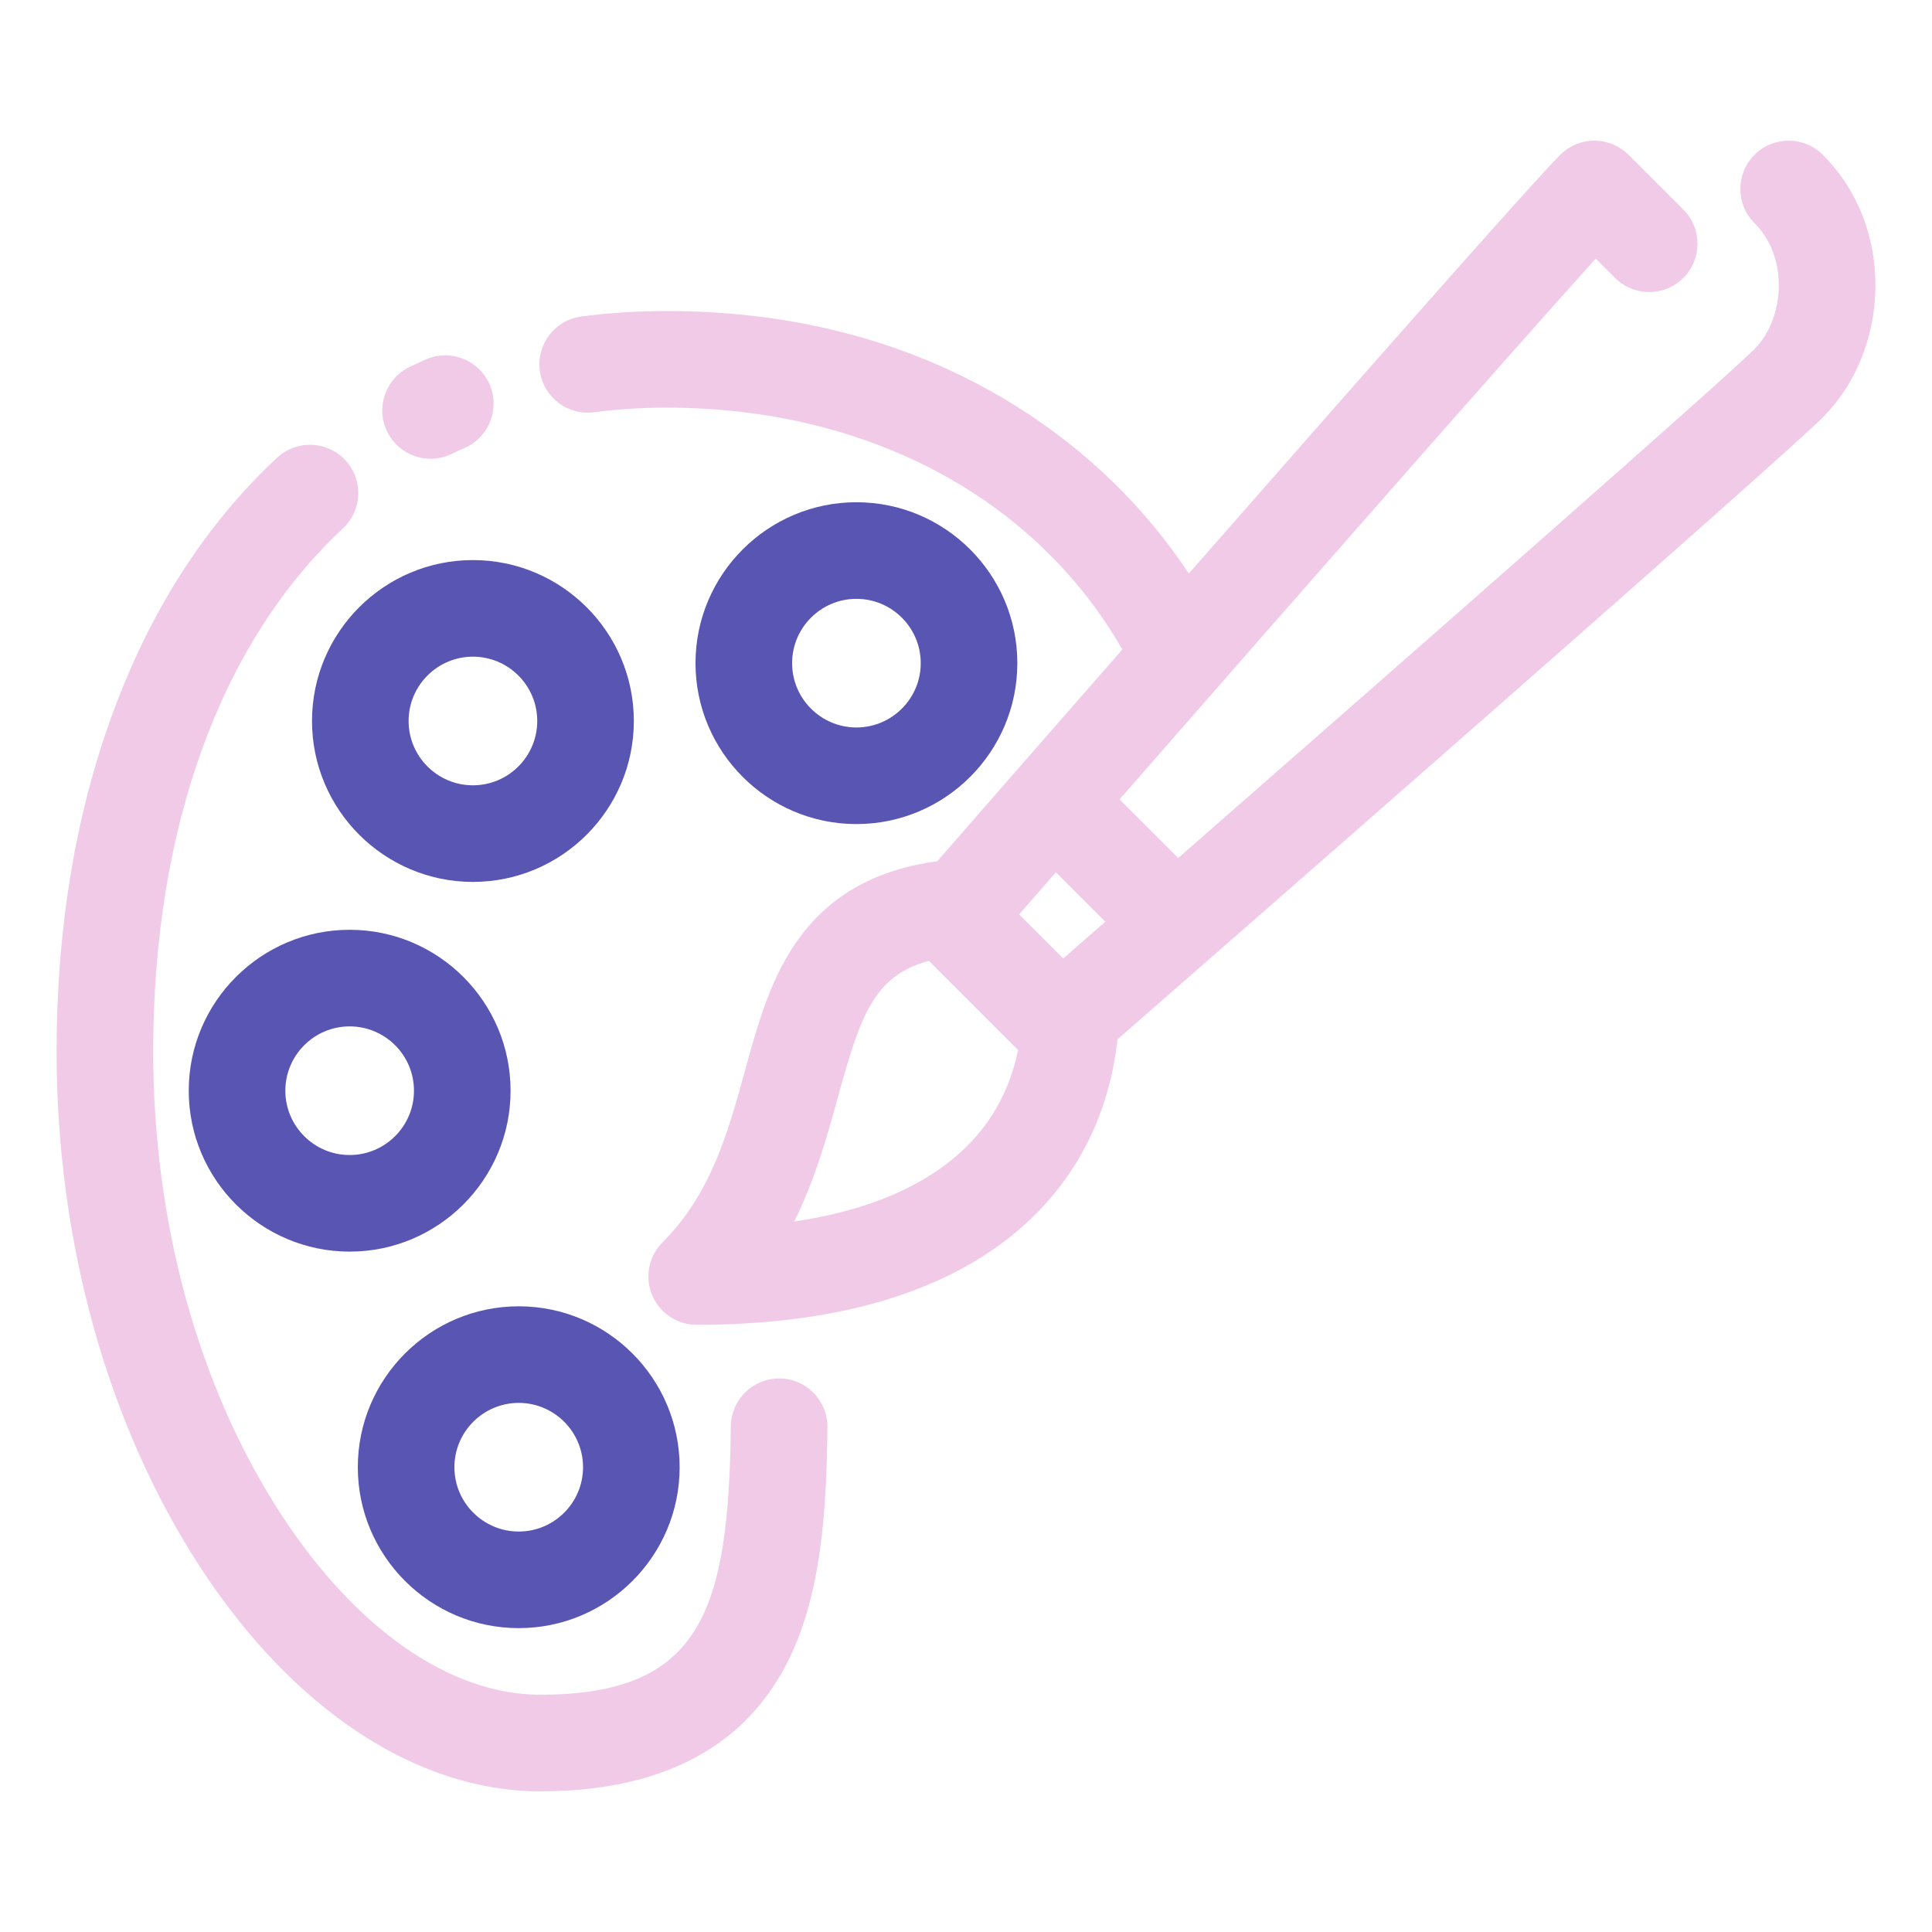
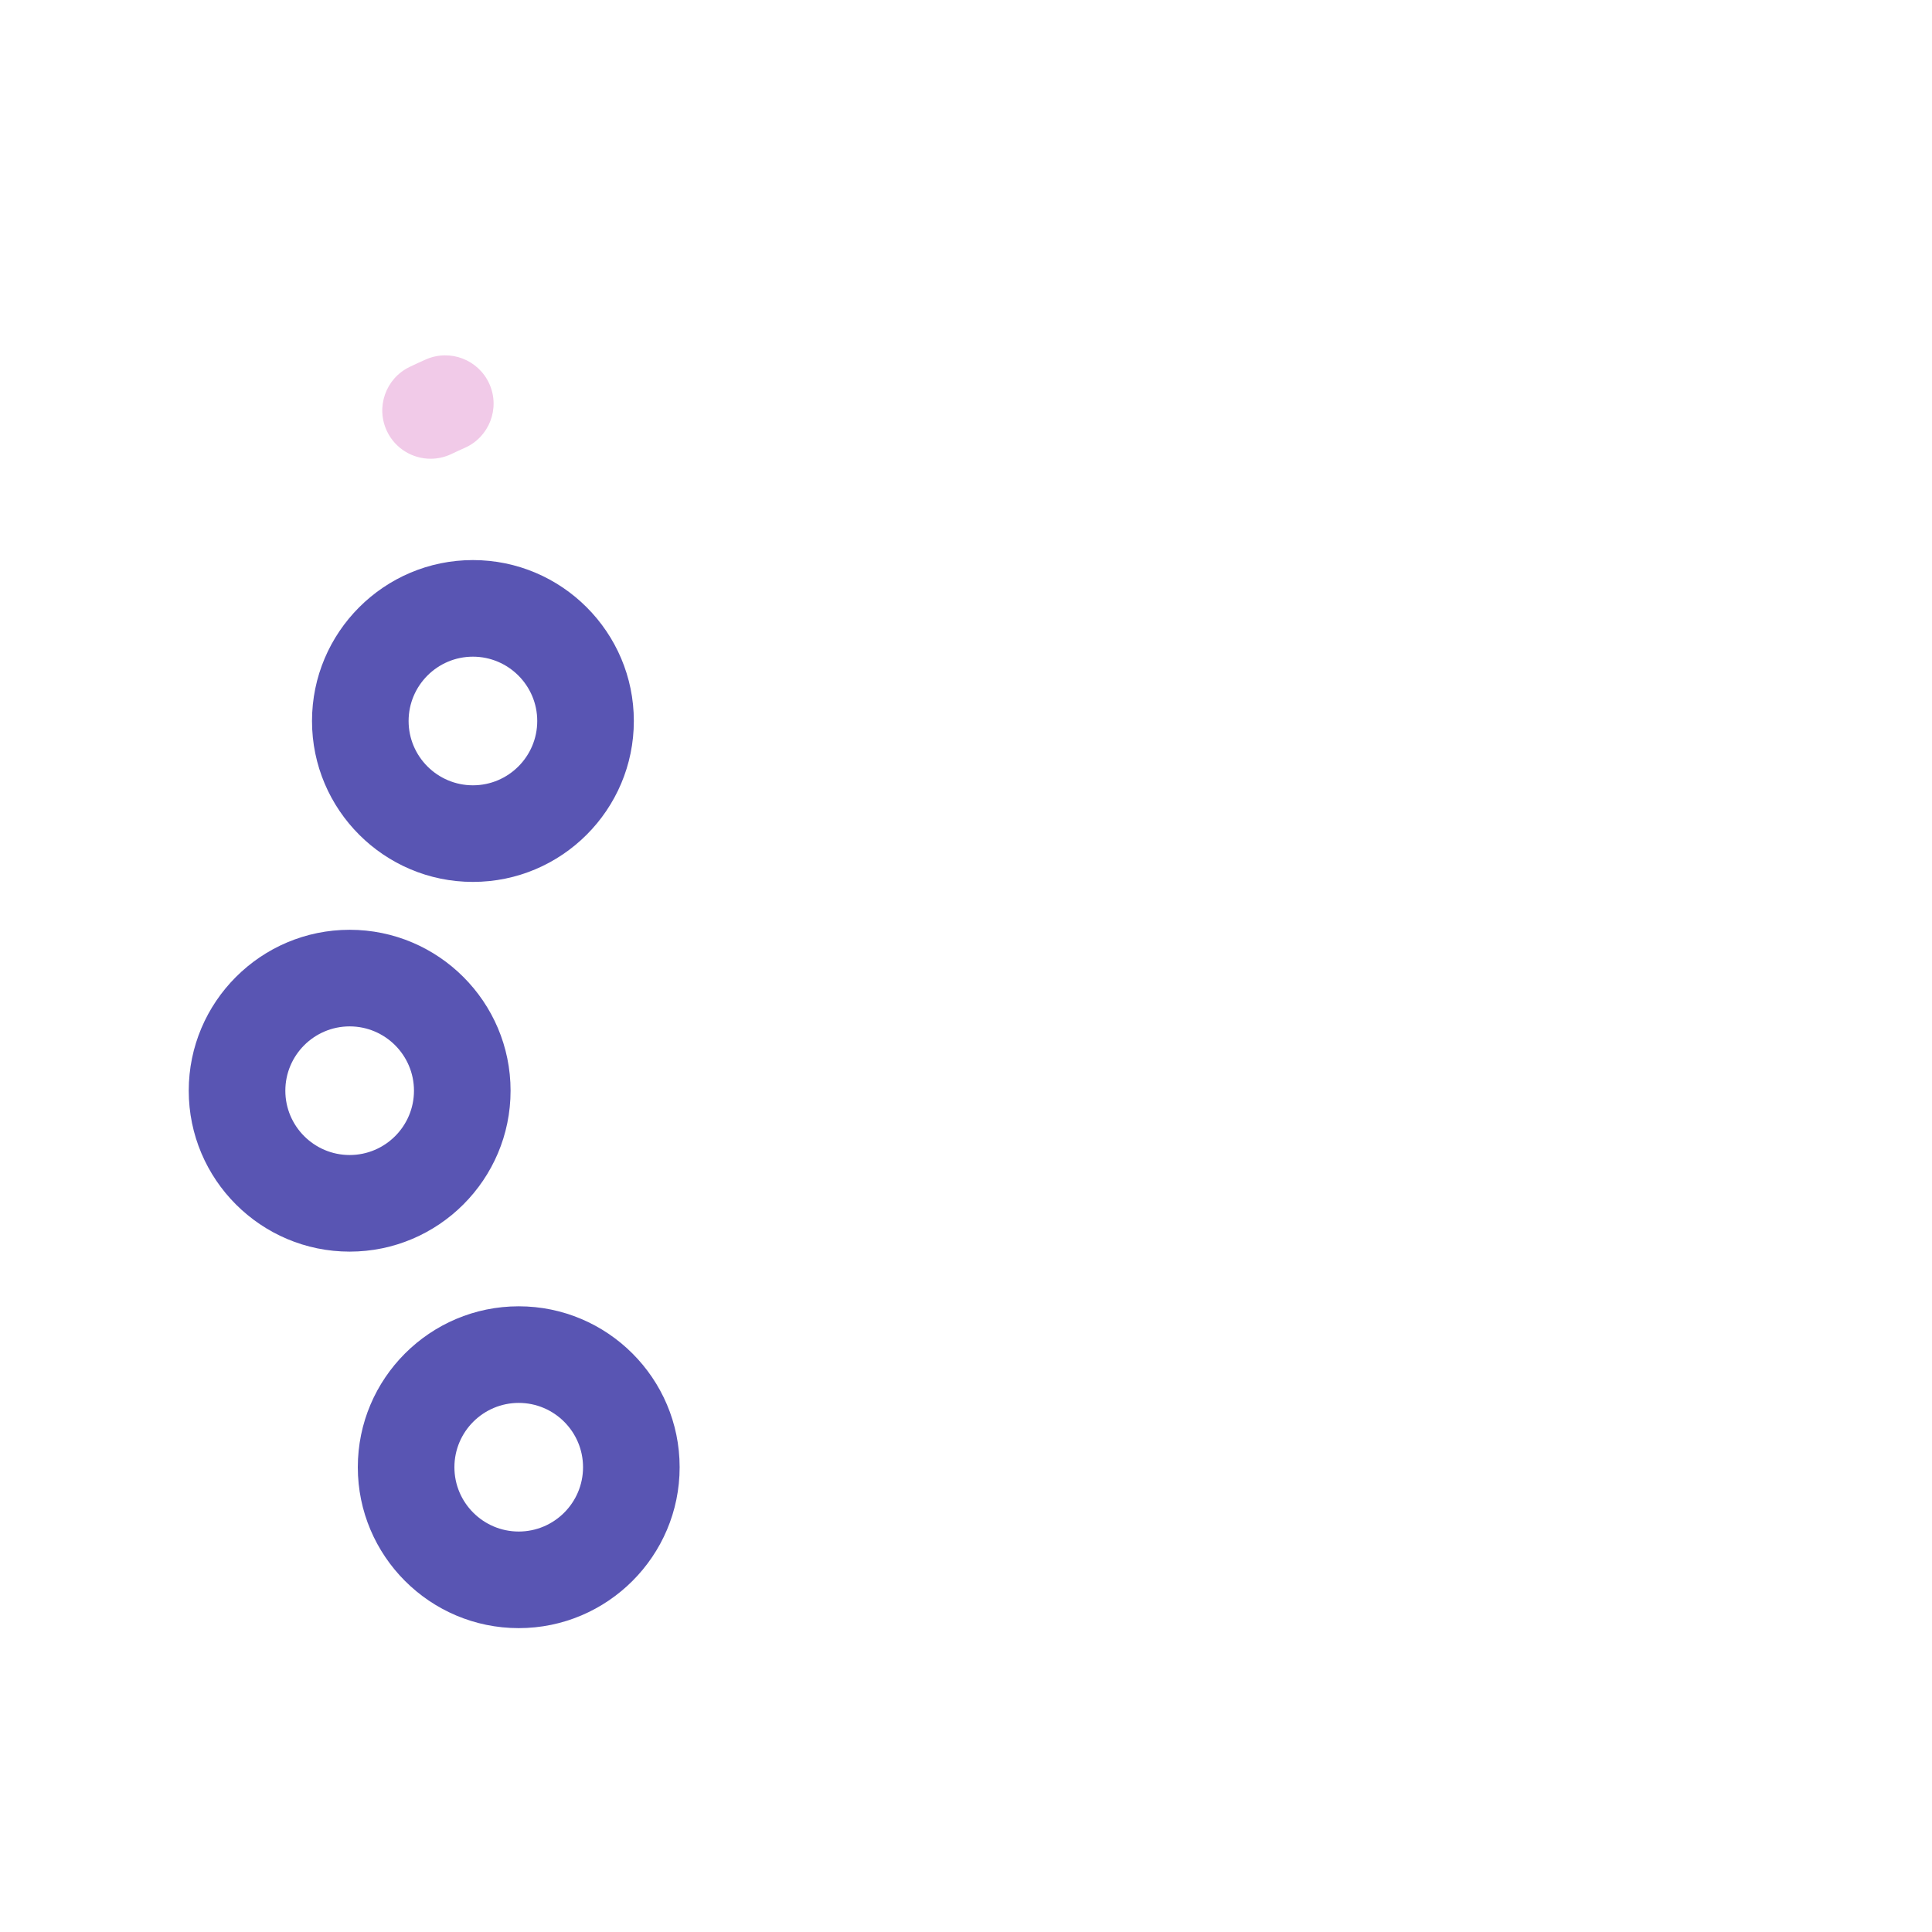
<svg xmlns="http://www.w3.org/2000/svg" fill="#000000" width="800" height="800" viewBox="0 0 64 64" version="1.1" id="svg13" xml:space="preserve">
  <defs id="defs13" />
  <g id="g7" transform="matrix(0.08,0,0,0.08,-3.3289529e-5,1.500024e-5)">
-     <path d="m 776.557,119.544 c 0.357,-21.353 -7.375,-41.042 -21.771,-55.438 -7.812,-7.81 -20.475,-7.81 -28.285,0.001 -7.81,7.811 -7.811,20.474 0,28.284 6.663,6.662 10.236,16.067 10.063,26.484 -0.166,9.938 -3.928,19.534 -10.063,25.669 -12.725,12.725 -139.57,124.086 -238.635,210.734 L 463.586,331 c 72.32,-82.747 162.068,-185.064 197.172,-223.914 l 7.986,7.987 c 7.811,7.811 20.475,7.812 28.284,0.002 7.812,-7.81 7.813,-20.473 0.003,-28.284 L 674.35,64.108 c -3.75,-3.751 -8.838,-5.859 -14.142,-5.859 h -10e-4 c -5.305,0 -10.391,2.107 -14.142,5.857 -12.171,12.17 -86.618,96.725 -153.792,173.381 -18.065,-27.343 -42.194,-50.865 -70.895,-68.921 -41.949,-26.391 -90.855,-39.772 -145.362,-39.772 -11.991,0 -23.854,0.756 -35.257,2.249 -10.953,1.434 -18.669,11.474 -17.236,22.427 1.434,10.952 11.473,18.668 22.426,17.235 9.689,-1.268 19.805,-1.911 30.066,-1.911 82.994,0 152.612,37.208 188.714,100.146 -33.688,38.495 -62.632,71.651 -76.59,87.649 -24.918,3.395 -43.511,13.592 -56.621,31.078 -12.189,16.257 -17.532,35.673 -23.188,56.229 -6.82,24.786 -13.872,50.416 -33.983,70.526 -5.721,5.72 -7.432,14.322 -4.336,21.796 3.096,7.474 10.389,12.347 18.478,12.347 53.825,0 96.486,-11.473 126.799,-34.099 27.317,-20.391 43.6,-49.341 47.45,-84.105 51.533,-45.007 273.565,-239.051 292.047,-257.533 13.496,-13.495 21.432,-32.917 21.772,-53.284 z M 457.684,381.666 c -6.01,5.251 -11.836,10.341 -17.438,15.232 l -18.261,-18.26 c 4.887,-5.601 9.976,-11.432 15.226,-17.444 z m -66.323,100.745 c -15.732,11.744 -36.668,19.57 -62.509,23.403 8.793,-17.681 13.726,-35.608 18.045,-51.307 9.27,-33.688 14.916,-50.596 37.758,-56.63 l 36.929,36.928 c -4.066,19.658 -14.183,35.633 -30.223,47.606 z" id="path1-2" style="fill:#f1cae8;fill-opacity:1" />
    <path d="m 178.311,189.959 c 2.913,0 5.872,-0.64 8.671,-1.989 1.795,-0.866 3.639,-1.717 5.479,-2.528 10.105,-4.461 14.681,-16.269 10.22,-26.374 -4.461,-10.104 -16.268,-14.68 -26.374,-10.22 -2.247,0.992 -4.5,2.032 -6.697,3.091 -9.949,4.797 -14.126,16.752 -9.33,26.701 3.448,7.15 10.591,11.319 18.031,11.319 z" id="path2" style="fill:#f1cae8;fill-opacity:1" />
-     <path d="m 322.839,570.789 c -11.035,-0.108 -20.099,8.729 -20.224,19.773 -0.863,76.887 -12.47,111.188 -78.964,111.188 -37.276,0 -76.396,-27.269 -107.328,-74.813 C 82.216,574.51 63.432,506.443 63.432,435.274 c 0,-92.393 27.9,-169.269 78.561,-216.465 8.082,-7.529 8.53,-20.185 1.001,-28.267 -7.529,-8.082 -20.185,-8.53 -28.267,-1.001 -29.841,27.801 -52.93,63.923 -68.627,107.363 -15.042,41.626 -22.668,88.181 -22.668,138.37 0,78.821 21.083,154.636 59.363,213.476 38.451,59.104 89.792,93.001 140.856,93.001 48.841,0 82.882,-17.187 101.175,-51.082 15.706,-29.104 17.416,-66.701 17.786,-99.657 0.124,-11.045 -8.728,-20.1 -19.773,-20.223 z" id="path3" style="fill:#f1cae8;fill-opacity:1" />
-     <path d="m 421.257,274.597 c 0,-36.74 -29.891,-66.631 -66.631,-66.631 -36.741,0 -66.633,29.891 -66.633,66.631 0,36.741 29.892,66.633 66.633,66.633 36.74,-0.001 66.631,-29.892 66.631,-66.633 z m -93.264,0 c 0,-14.685 11.947,-26.631 26.633,-26.631 14.685,0 26.631,11.946 26.631,26.631 0,14.686 -11.946,26.633 -26.631,26.633 -14.686,-0.001 -26.633,-11.948 -26.633,-26.633 z" id="path4" style="fill:#5955b3;fill-opacity:1;stroke:none;stroke-opacity:1" />
    <path d="m 195.826,365.177 c 36.741,0 66.632,-29.891 66.632,-66.631 0,-36.741 -29.891,-66.632 -66.632,-66.632 -36.741,0 -66.632,29.891 -66.632,66.632 0,36.74 29.891,66.631 66.632,66.631 z m 0,-93.263 c 14.685,0 26.632,11.947 26.632,26.632 0,14.685 -11.947,26.631 -26.632,26.631 -14.685,0 -26.632,-11.946 -26.632,-26.631 0,-14.685 11.948,-26.632 26.632,-26.632 z" id="path5" style="fill:#5955b3;fill-opacity:1;stroke:none;stroke-opacity:1" />
-     <path d="m 211.417,451.638 c 0,-36.741 -29.891,-66.633 -66.632,-66.633 -36.741,0 -66.632,29.892 -66.632,66.633 0,36.74 29.891,66.631 66.632,66.631 36.741,0 66.632,-29.891 66.632,-66.631 z m -66.632,26.631 c -14.685,0 -26.632,-11.946 -26.632,-26.631 0,-14.686 11.947,-26.633 26.632,-26.633 14.685,0 26.632,11.947 26.632,26.633 0,14.684 -11.947,26.631 -26.632,26.631 z" id="path6" style="fill:#5955b3;fill-opacity:1;stroke:none;stroke-opacity:1" />
+     <path d="m 211.417,451.638 c 0,-36.741 -29.891,-66.633 -66.632,-66.633 -36.741,0 -66.632,29.892 -66.632,66.633 0,36.74 29.891,66.631 66.632,66.631 36.741,0 66.632,-29.891 66.632,-66.631 z m -66.632,26.631 c -14.685,0 -26.632,-11.946 -26.632,-26.631 0,-14.686 11.947,-26.633 26.632,-26.633 14.685,0 26.632,11.947 26.632,26.633 0,14.684 -11.947,26.631 -26.632,26.631 " id="path6" style="fill:#5955b3;fill-opacity:1;stroke:none;stroke-opacity:1" />
    <path d="m 214.792,674.175 c 36.741,0 66.633,-29.891 66.633,-66.631 0,-36.74 -29.892,-66.631 -66.633,-66.631 -36.74,0 -66.631,29.891 -66.631,66.631 0,36.74 29.891,66.631 66.631,66.631 z m 0,-93.262 c 14.686,0 26.633,11.946 26.633,26.631 0,14.685 -11.947,26.631 -26.633,26.631 -14.684,0 -26.631,-11.946 -26.631,-26.631 0,-14.685 11.947,-26.631 26.631,-26.631 z" id="path7" style="fill:#5955b3;fill-opacity:1;stroke:none;stroke-opacity:1" />
  </g>
</svg>